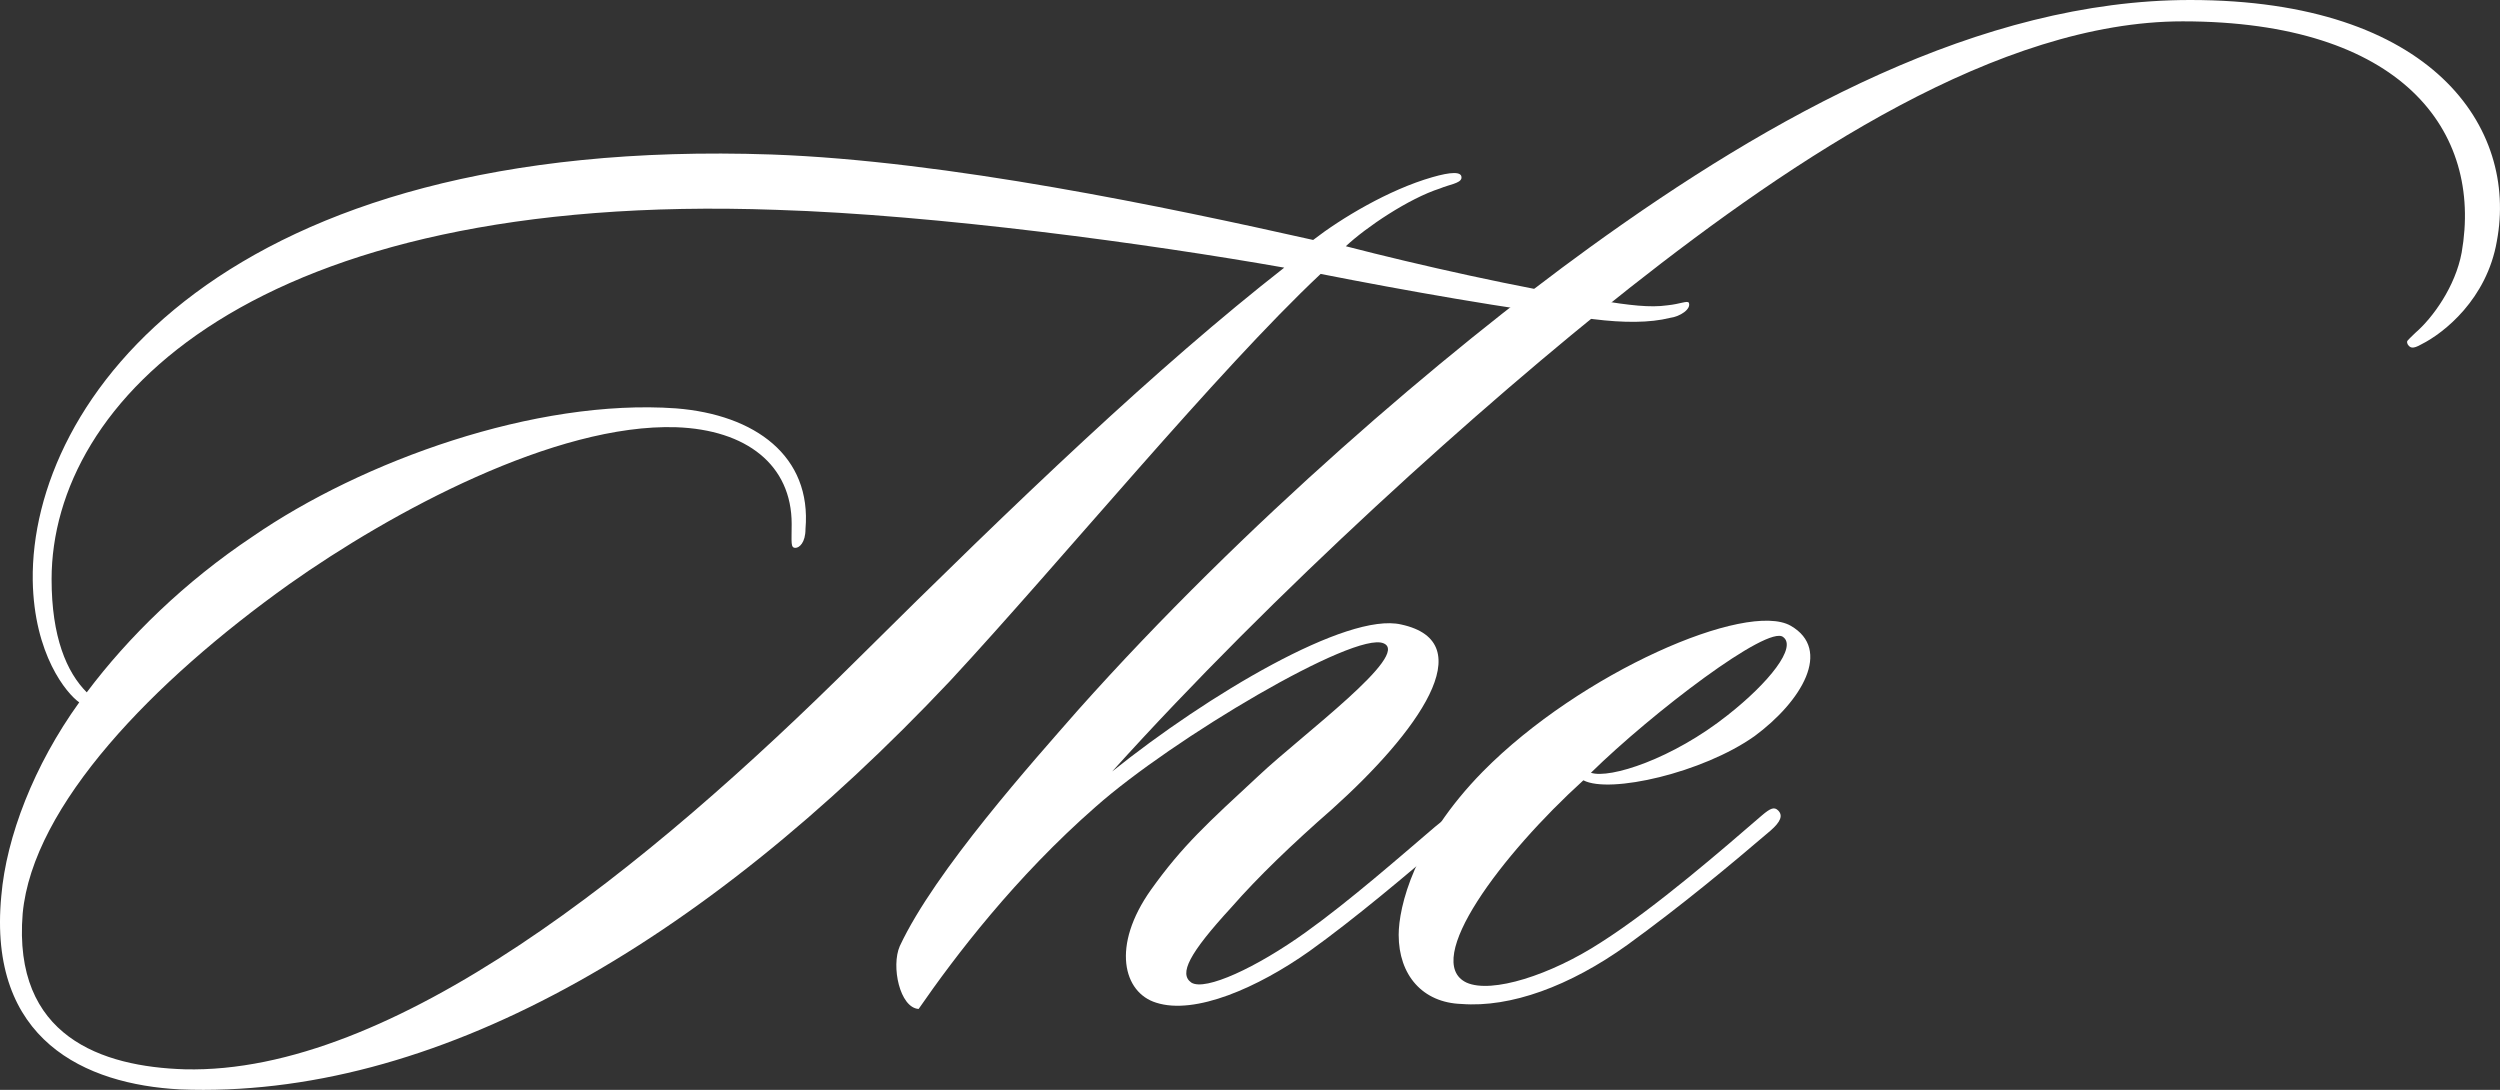
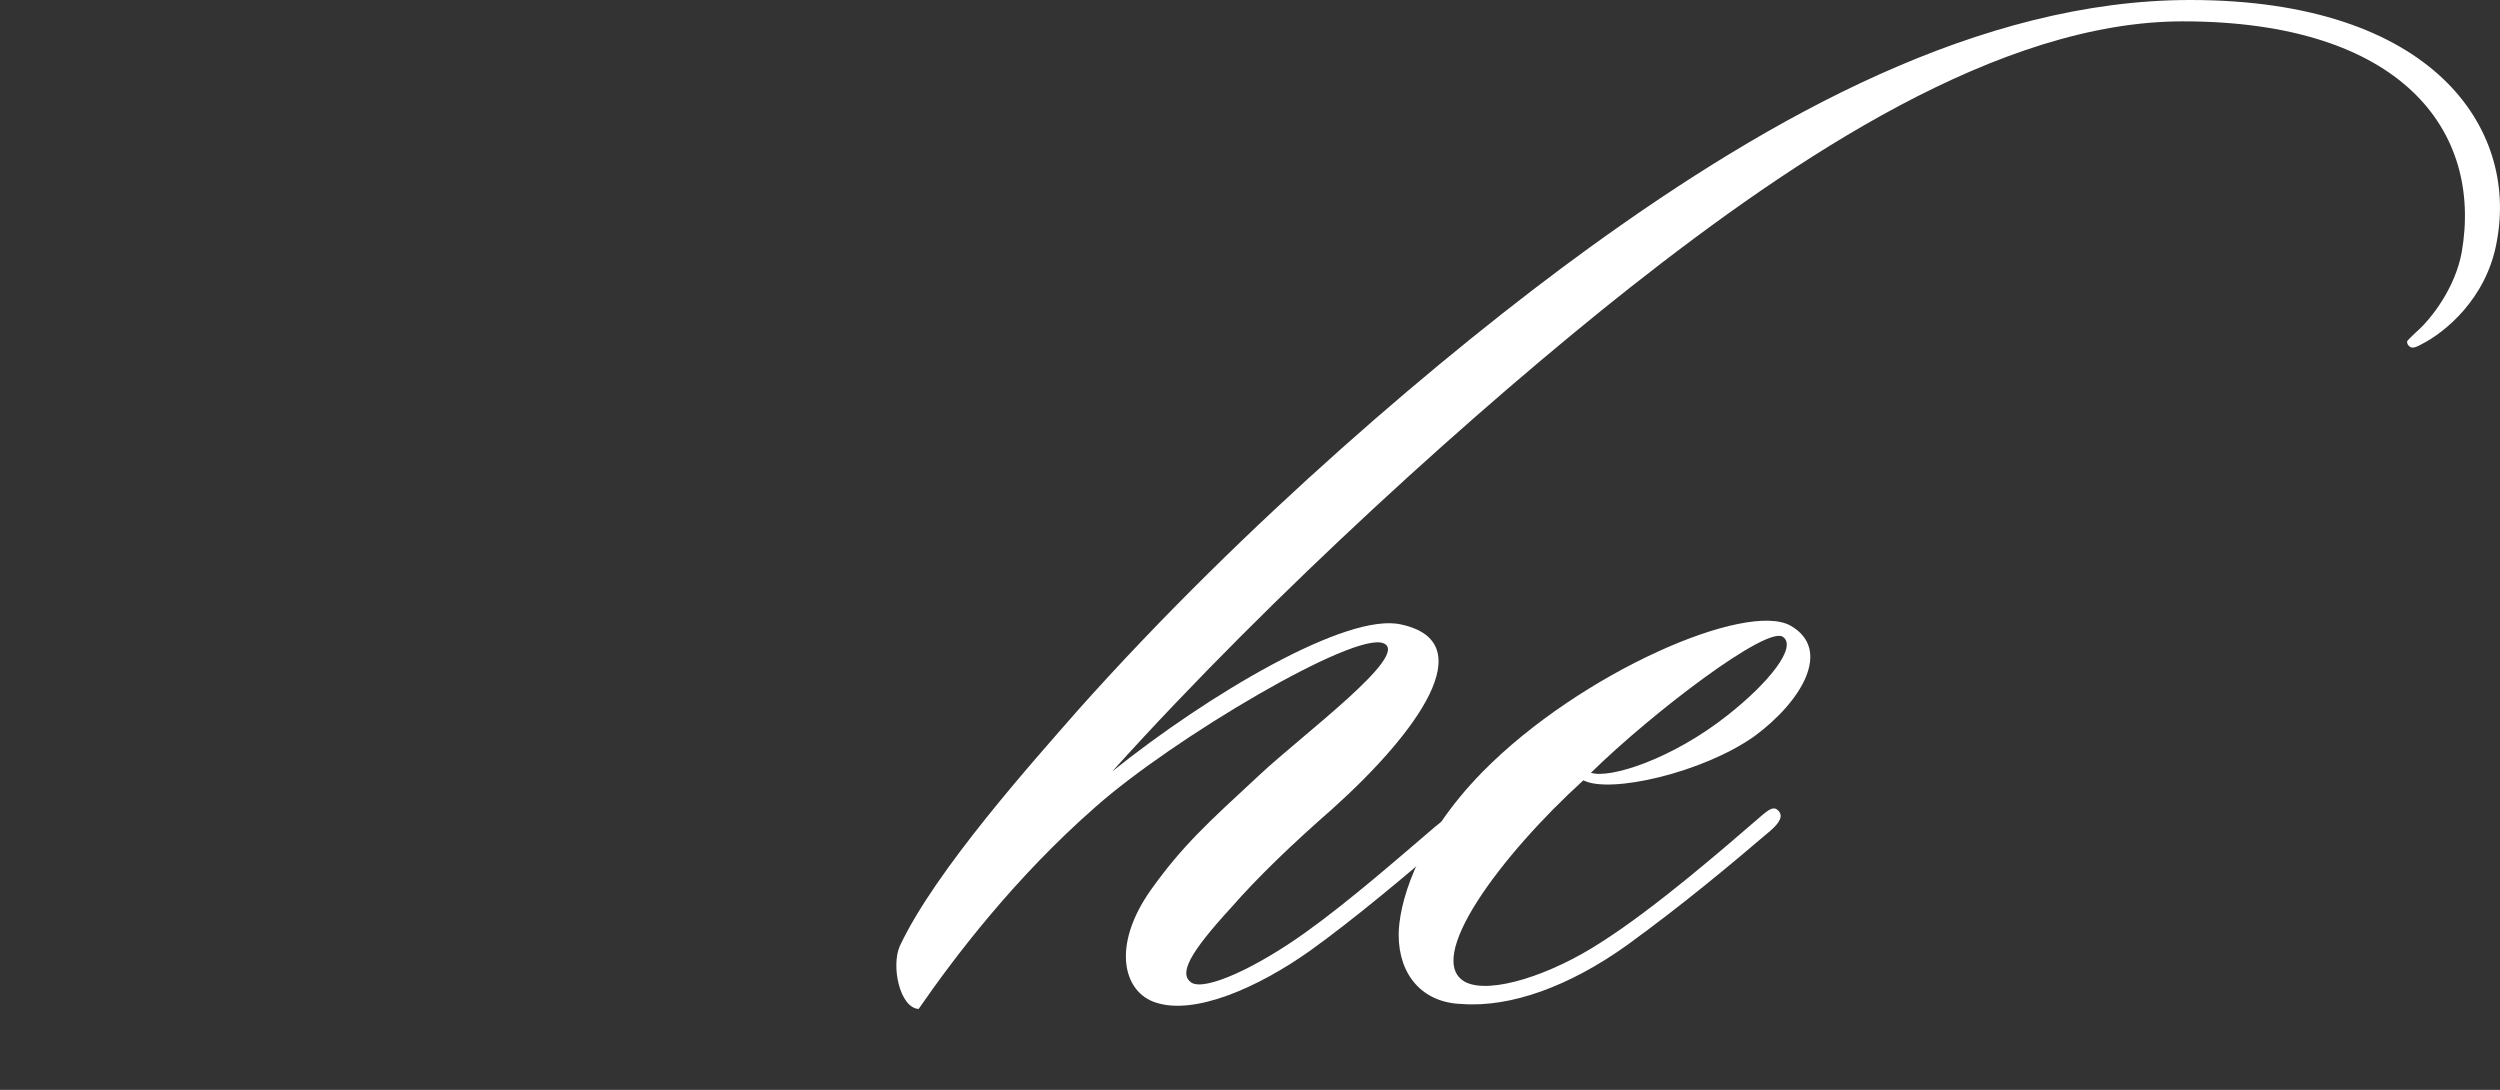
<svg xmlns="http://www.w3.org/2000/svg" id="design" width="133.701" height="58.287" viewBox="0 0 133.701 58.287">
  <rect x="0" y="0" width="133.701" height="58.287" fill="#333333" stroke="none" />
  <defs>
    <style>.cls-1{fill:#fff;}</style>
  </defs>
-   <path class="cls-1" d="M89.311,17.001c-1.075.269-2.486.269-4.099.067-4.503-.538-10.147-1.545-14.583-2.419-5.577,5.241-13.843,15.321-19.823,21.772-13.373,14.179-27.687,22.377-41.193,21.84-5.04-.269-10.282-2.621-9.543-10.349.269-3.158,1.747-6.989,4.167-10.349-.672-.471-2.42-2.554-2.486-6.519-.135-9.609,10.146-23.789,39.513-22.781,9.408.336,21.168,2.822,28.964,4.57,1.478-1.143,4.031-2.688,6.384-3.36.94-.269,1.612-.336,1.545.067-.066.269-.672.336-1.142.538-1.681.538-3.965,2.083-5.04,3.091,3.897,1.008,9.273,2.217,13.507,2.89,1.68.269,2.755.403,3.696.269.672-.067,1.075-.269,1.142-.134.135.336-.47.739-1.008.806ZM41.533,11.223C13.51,10.214,2.759,21.504,2.759,30.979c0,3.091.807,4.973,1.881,6.048,2.218-2.957,5.242-5.914,8.871-8.333,5.846-4.032,15.12-7.392,22.646-6.854,4.233.336,7.257,2.554,6.921,6.451,0,.739-.336,1.008-.537,1.008-.269,0-.202-.269-.202-1.277,0-3.159-2.419-5.04-6.182-5.174-6.451-.202-15.188,4.502-20.698,8.4-7.257,5.174-13.708,11.827-14.246,17.606-.537,6.585,4.233,8.198,8.669,8.333,11.088.269,24.662-10.685,35.952-21.907,8.668-8.602,16.061-15.657,22.848-20.966-7.258-1.277-18.547-2.822-27.148-3.091Z" />
  <path class="cls-1" d="M133.532,12.902c-.537,3.091-2.822,4.906-4.031,5.51-.471.269-.605.202-.739,0-.067-.201-.067-.134.403-.604.94-.807,2.15-2.486,2.486-4.301,1.143-6.519-3.226-12.365-14.919-12.365-9.811,0-20.697,7.257-29.567,14.246-7.997,6.317-19.018,16.263-27.687,25.872,5.107-4.099,12.566-8.534,15.456-7.862,4.368.941.873,5.779-3.696,9.878-2.15,1.881-3.965,3.629-5.376,5.241-2.284,2.487-2.822,3.562-2.15,4.032.739.47,3.494-.807,6.115-2.688,2.353-1.68,5.107-4.099,6.922-5.645.336-.269.672-.604.94-.269.269.269,0,.739-.336,1.008-2.016,1.748-4.973,4.234-7.324,5.914-2.756,1.949-6.115,3.427-8.198,2.755-1.748-.538-2.42-3.024-.27-6.048,1.681-2.352,3.024-3.562,5.779-6.115,2.285-2.15,8.131-6.451,6.653-7.056-1.546-.672-11.29,5.107-15.39,8.736-4.301,3.764-7.525,7.997-9.475,10.819-1.008-.067-1.479-2.285-1.008-3.36,1.881-4.032,7.19-9.946,9.542-12.634,8.87-9.945,19.556-19.084,27.351-24.729C94.759,6.183,105.913,0,117.135,0c12.97,0,17.539,6.854,16.396,12.902Z" />
  <path class="cls-1" d="M93.819,39.379c-2.755,1.949-7.728,3.091-9.139,2.352-4.368,3.965-8.669,9.677-6.25,10.819,1.344.605,4.502-.403,7.19-2.15,2.957-1.882,6.652-5.107,8.602-6.787.471-.403.672-.471.874-.269.269.269.134.605-.403,1.075-2.285,1.949-4.704,3.965-7.661,6.115-3.091,2.218-6.25,3.36-8.87,3.159-2.083-.067-3.36-1.546-3.36-3.696,0-1.479.807-4.973,4.503-8.736,5.241-5.309,14.111-9.139,16.464-7.795,2.217,1.277.604,4.032-1.949,5.914ZM85.083,41.328c1.009.336,4.368-.739,7.325-3.091,2.218-1.747,3.696-3.629,2.957-4.167-.807-.672-6.989,4.032-10.282,7.258Z" />
</svg>